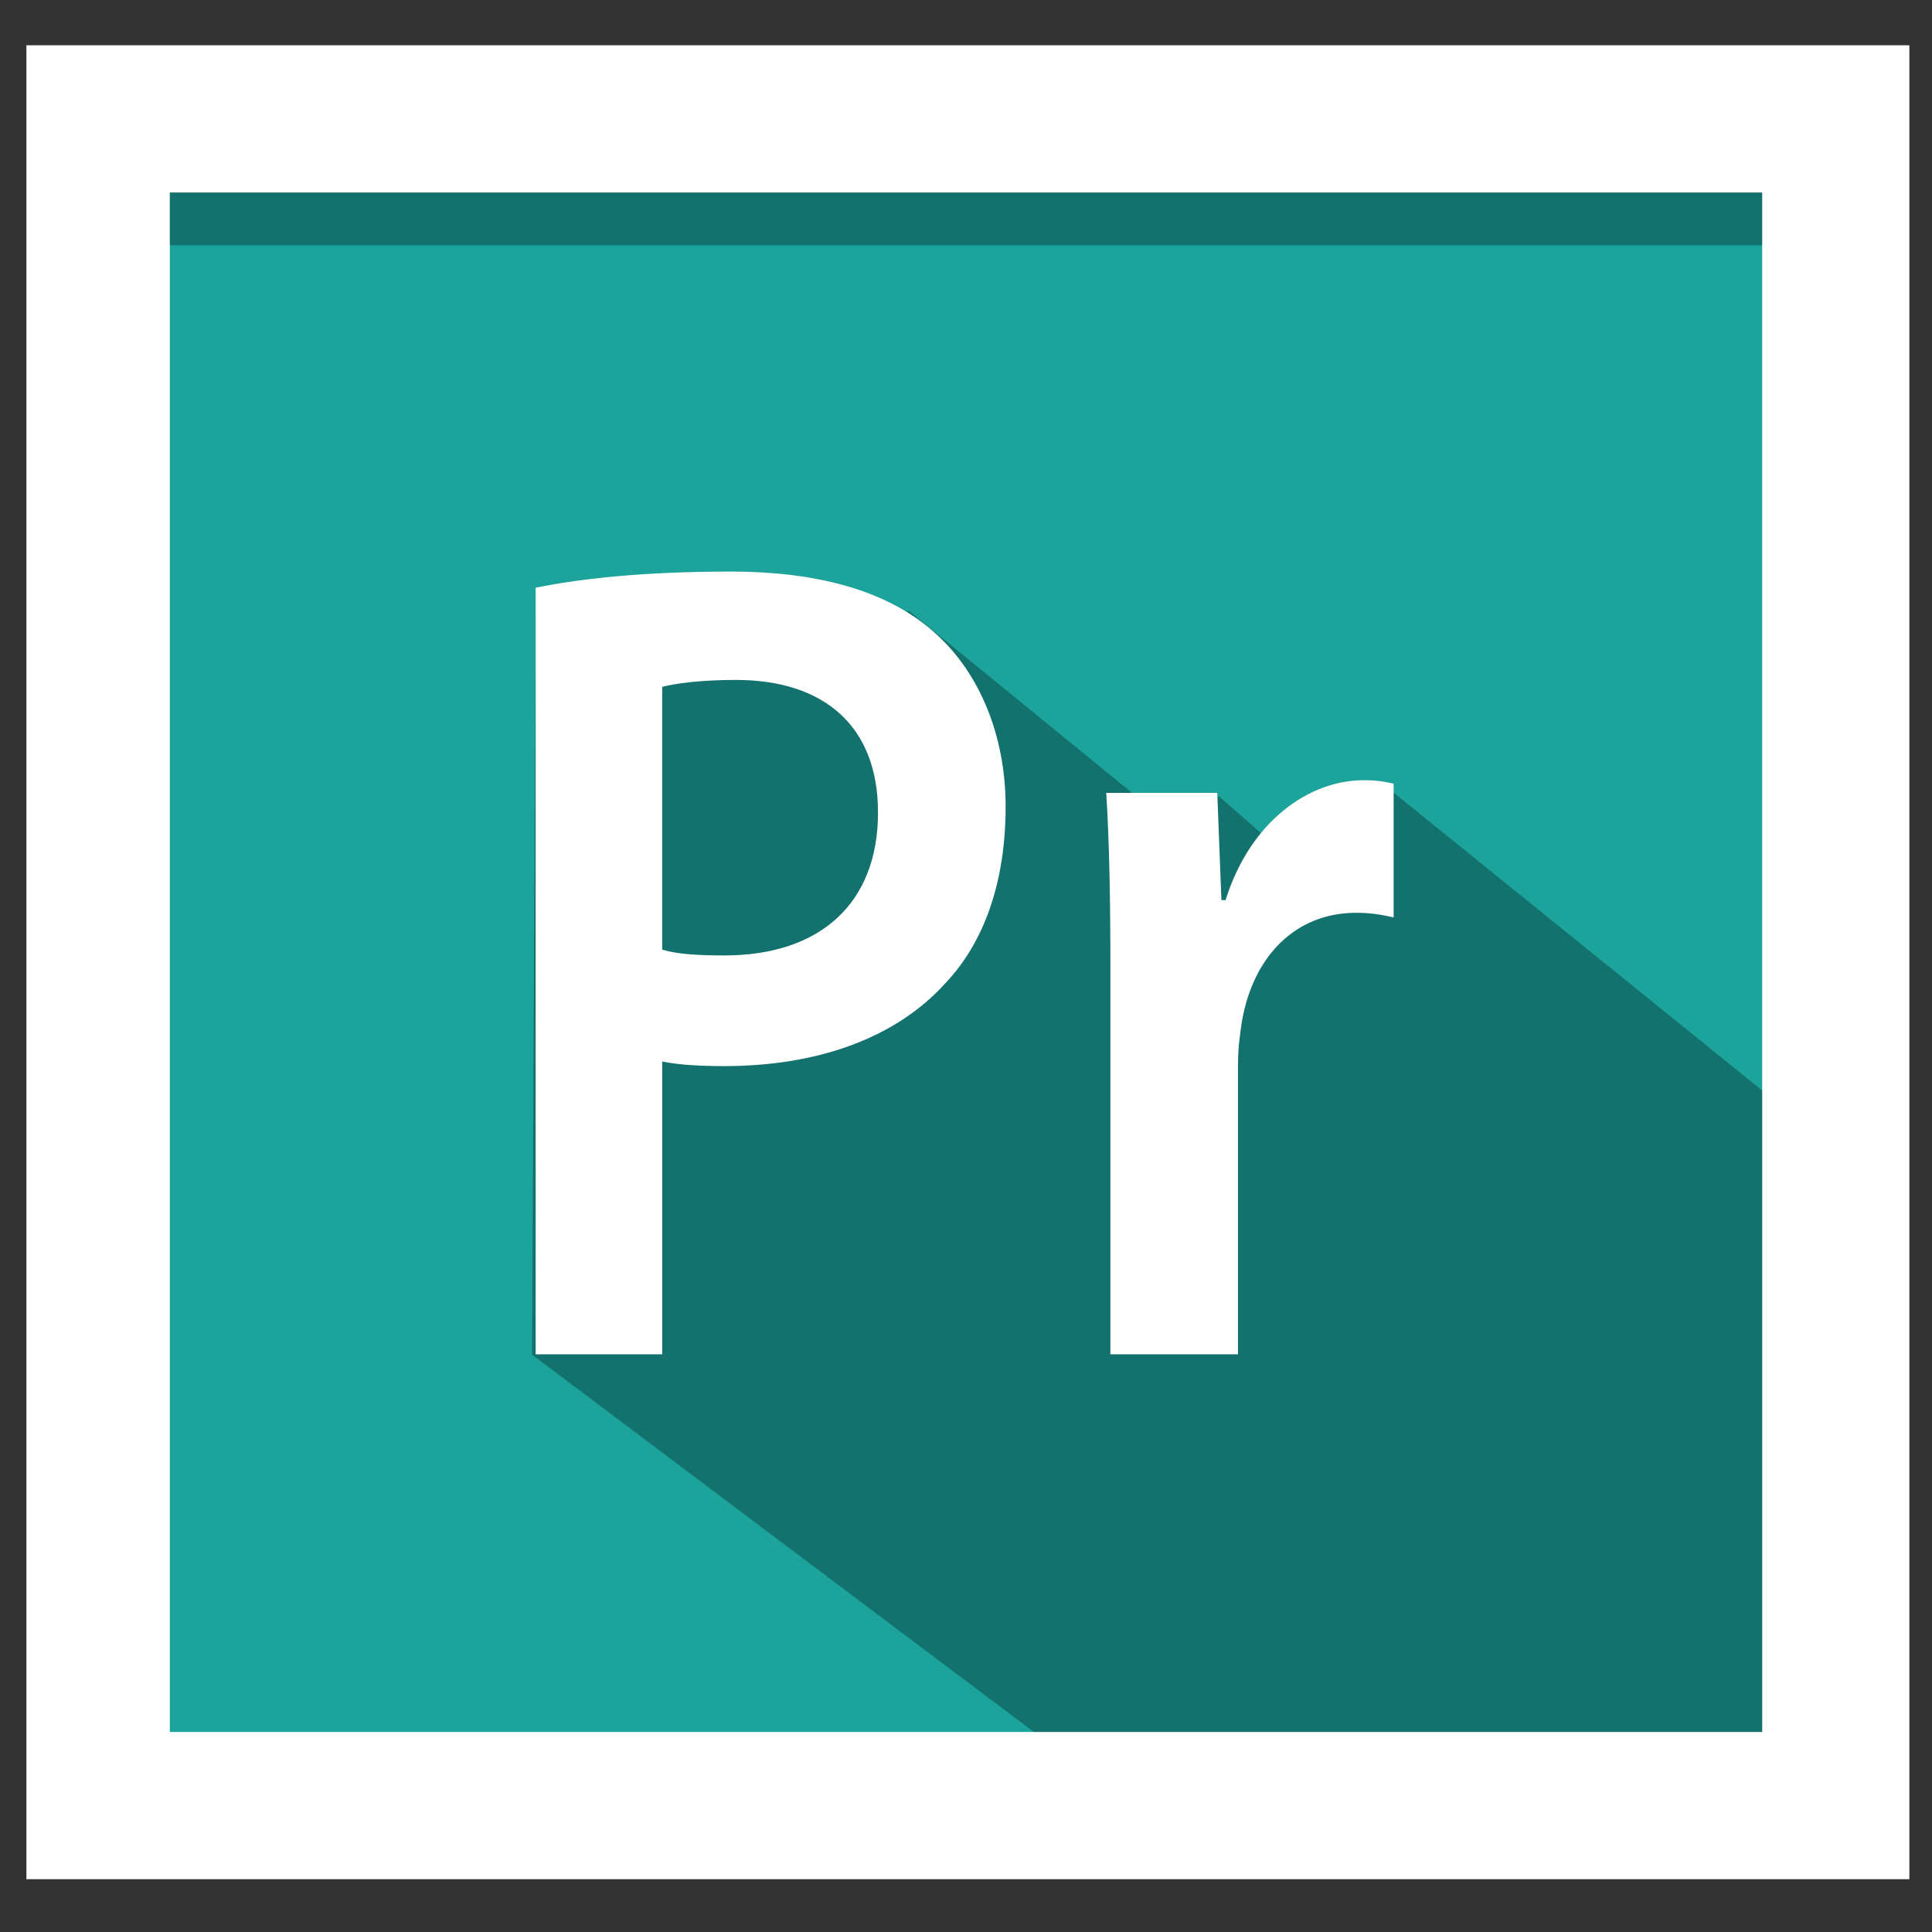
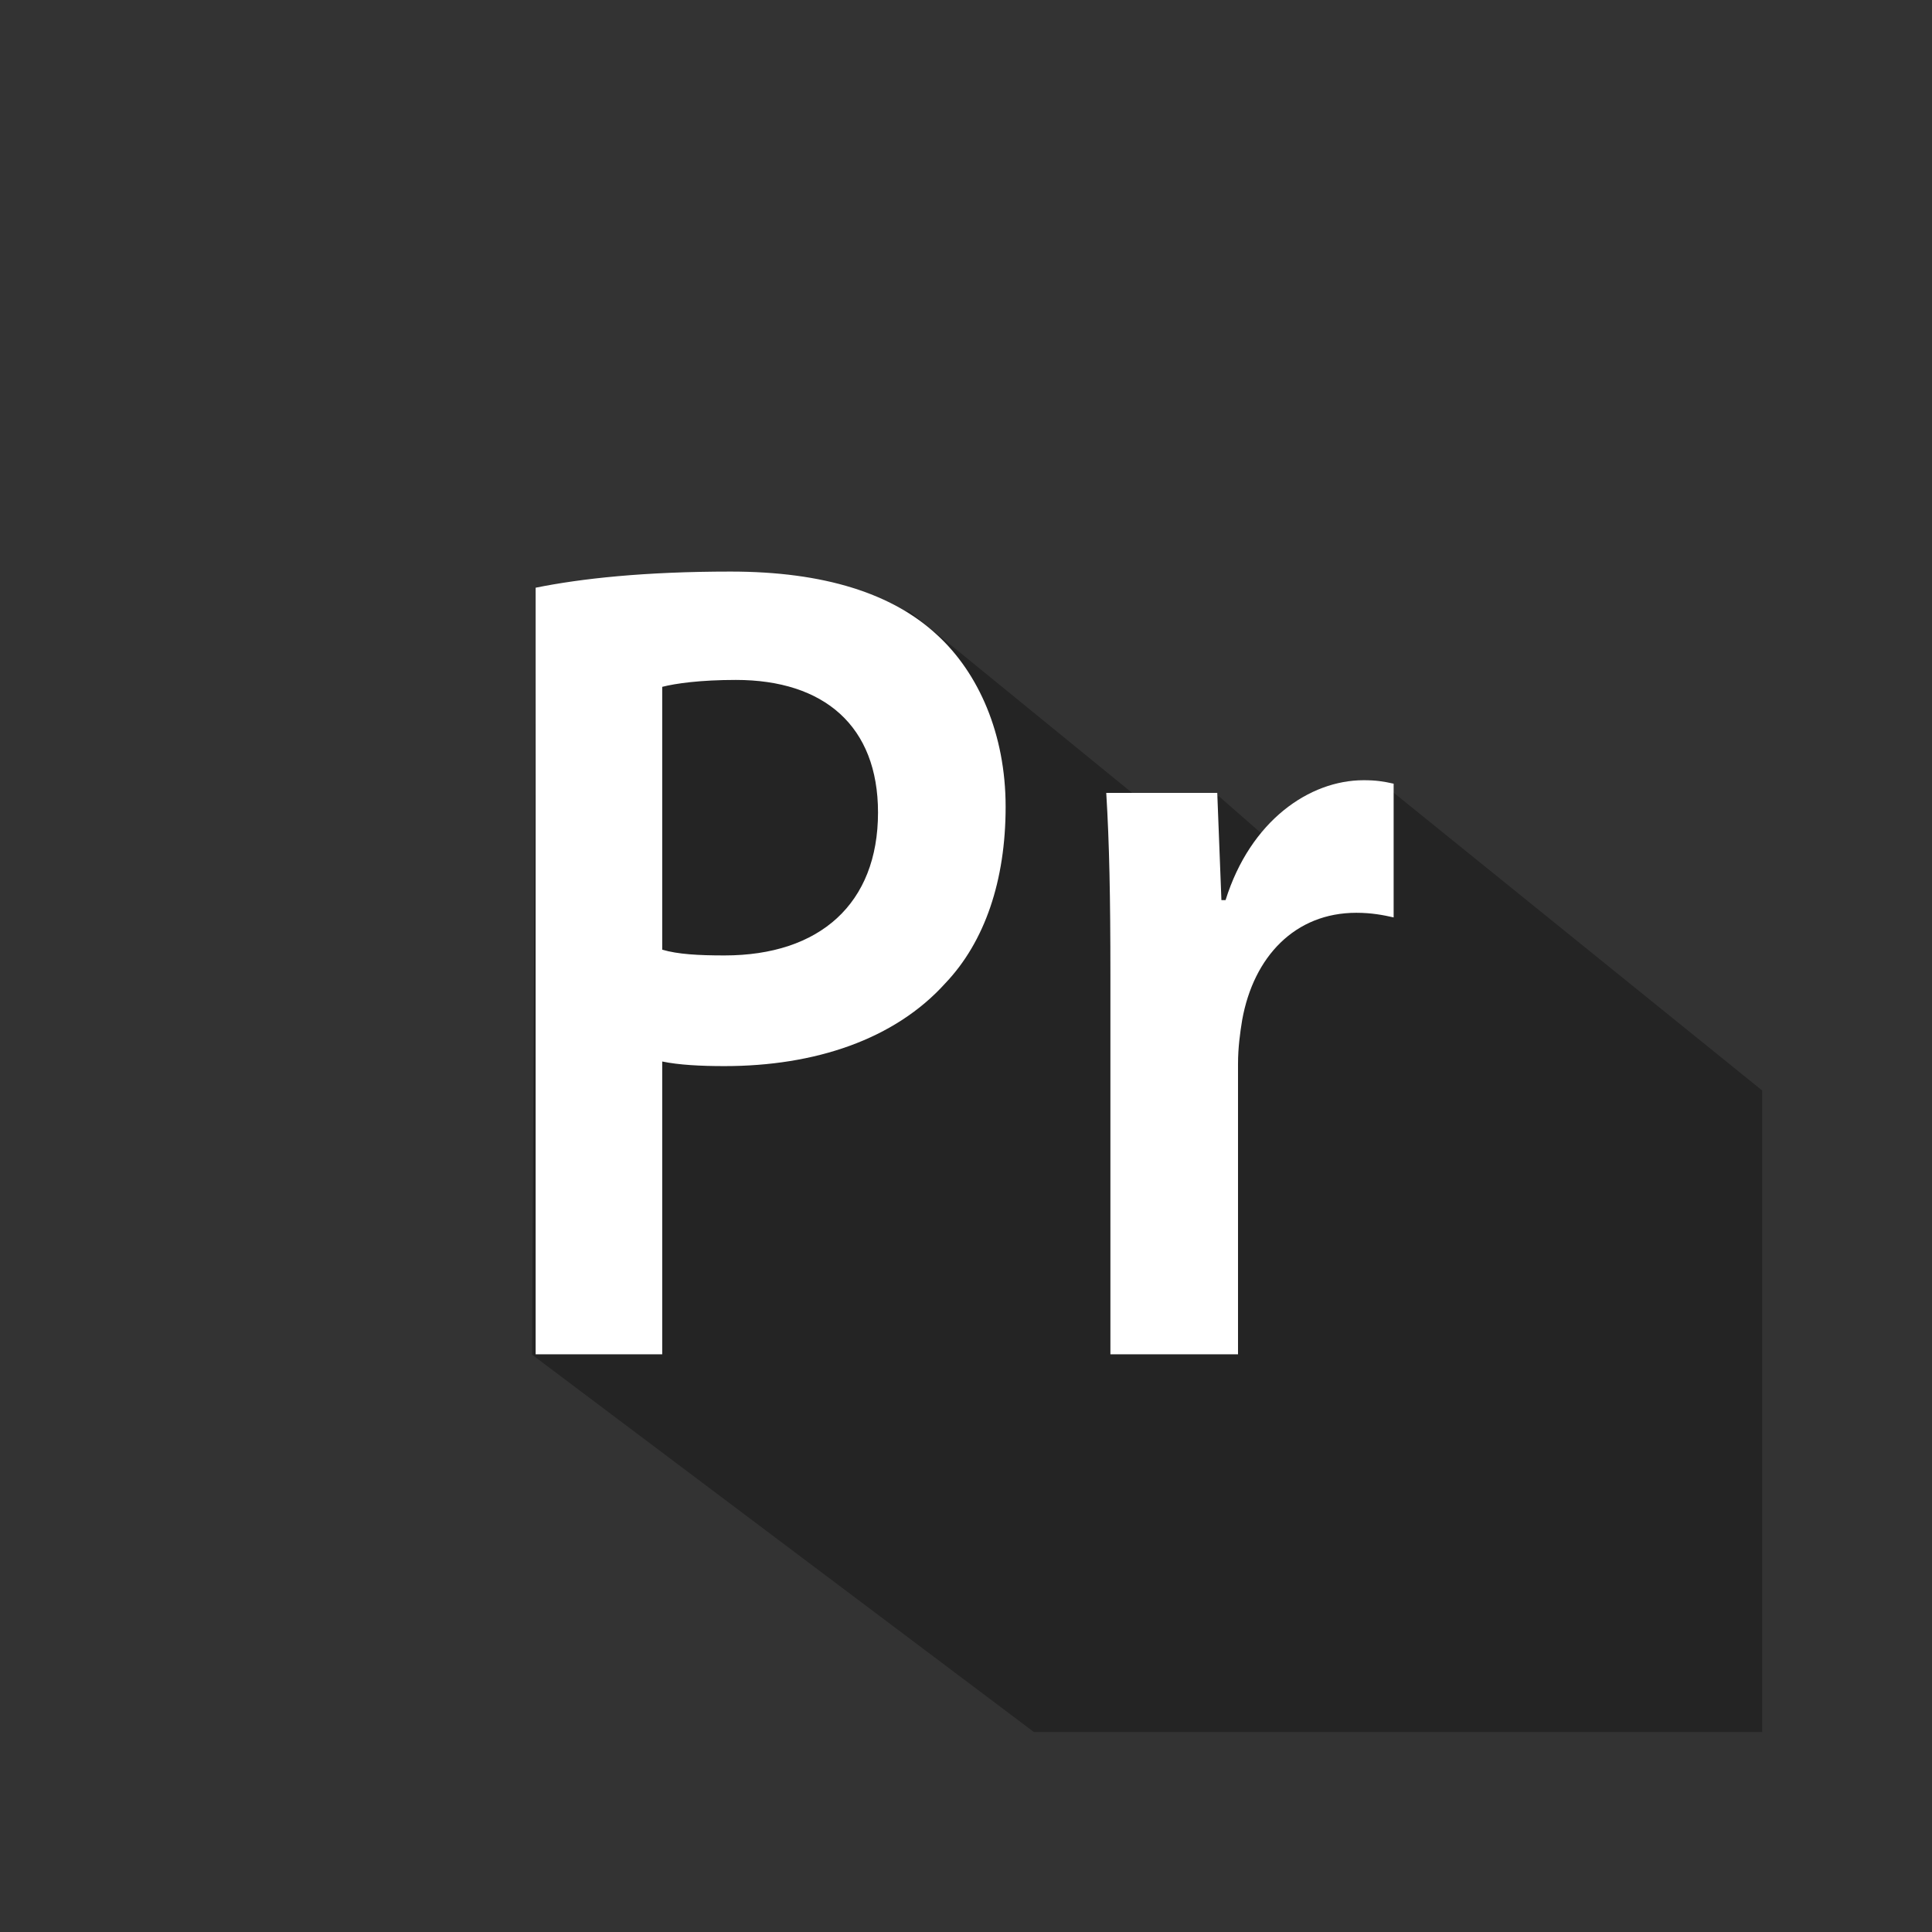
<svg xmlns="http://www.w3.org/2000/svg" version="1.1" id="Premiere_Pro_1_" x="0px" y="0px" width="512px" height="512px" viewBox="0 0 512 512" enable-background="new 0 0 512 512" xml:space="preserve">
  <rect x="0" y="0" width="512" height="512" fill="#333333" stroke="none" />
  <g id="Frame_7_">
    <g>
-       <rect x="6.998" y="11.998" fill="#FFFFFF" width="499.004" height="486.004" />
-     </g>
+       </g>
  </g>
  <g id="Background_7_">
    <g>
-       <rect x="45.008" y="51.016" fill="#1BA39C" width="421.986" height="407.969" />
-     </g>
+       </g>
  </g>
  <g id="Shadow2_7_" opacity="0.302">
    <g>
      <polygon points="368,209 355,239 323,211 306,215 241,162 142,157 141,359 274,459 467,459 467,289   " />
    </g>
  </g>
  <g id="Shadow_8_" opacity="0.302">
    <g>
-       <rect x="45.008" y="51.001" width="421.986" height="13.998" />
-     </g>
+       </g>
  </g>
  <g id="Pr">
    <g>
      <path fill="#FFFFFF" d="M141.95,155.749c12.098-2.444,28.868-4.277,51.689-4.277c24.746,0,42.893,5.805,54.715,16.802    c10.998,10.082,18.147,26.273,18.147,45.519c0,19.552-5.499,35.743-15.947,46.741c-13.473,14.97-34.644,21.995-58.563,21.995    c-6.324,0-12.099-0.305-16.497-1.221v77.596H141.95V155.749z M175.494,251.674c4.125,1.222,9.623,1.527,16.497,1.527    c25.295,0,40.691-13.748,40.691-37.881c0-22.913-14.297-35.132-37.668-35.132c-9.348,0-15.947,0.917-19.521,1.833V251.674z" />
      <path fill="#FFFFFF" d="M294.268,258.09c0-20.163-0.273-34.521-1.1-47.963h29.419l1.101,28.411h1.1    c6.6-21.079,22.271-31.771,36.568-31.771c3.299,0,5.224,0.306,7.973,0.917v35.438c-2.749-0.611-5.772-1.222-9.896-1.222    c-16.223,0-27.22,11.609-30.244,28.411c-0.551,3.36-1.101,7.332-1.101,11.608v76.985h-33.818L294.268,258.09L294.268,258.09z" />
    </g>
  </g>
</svg>